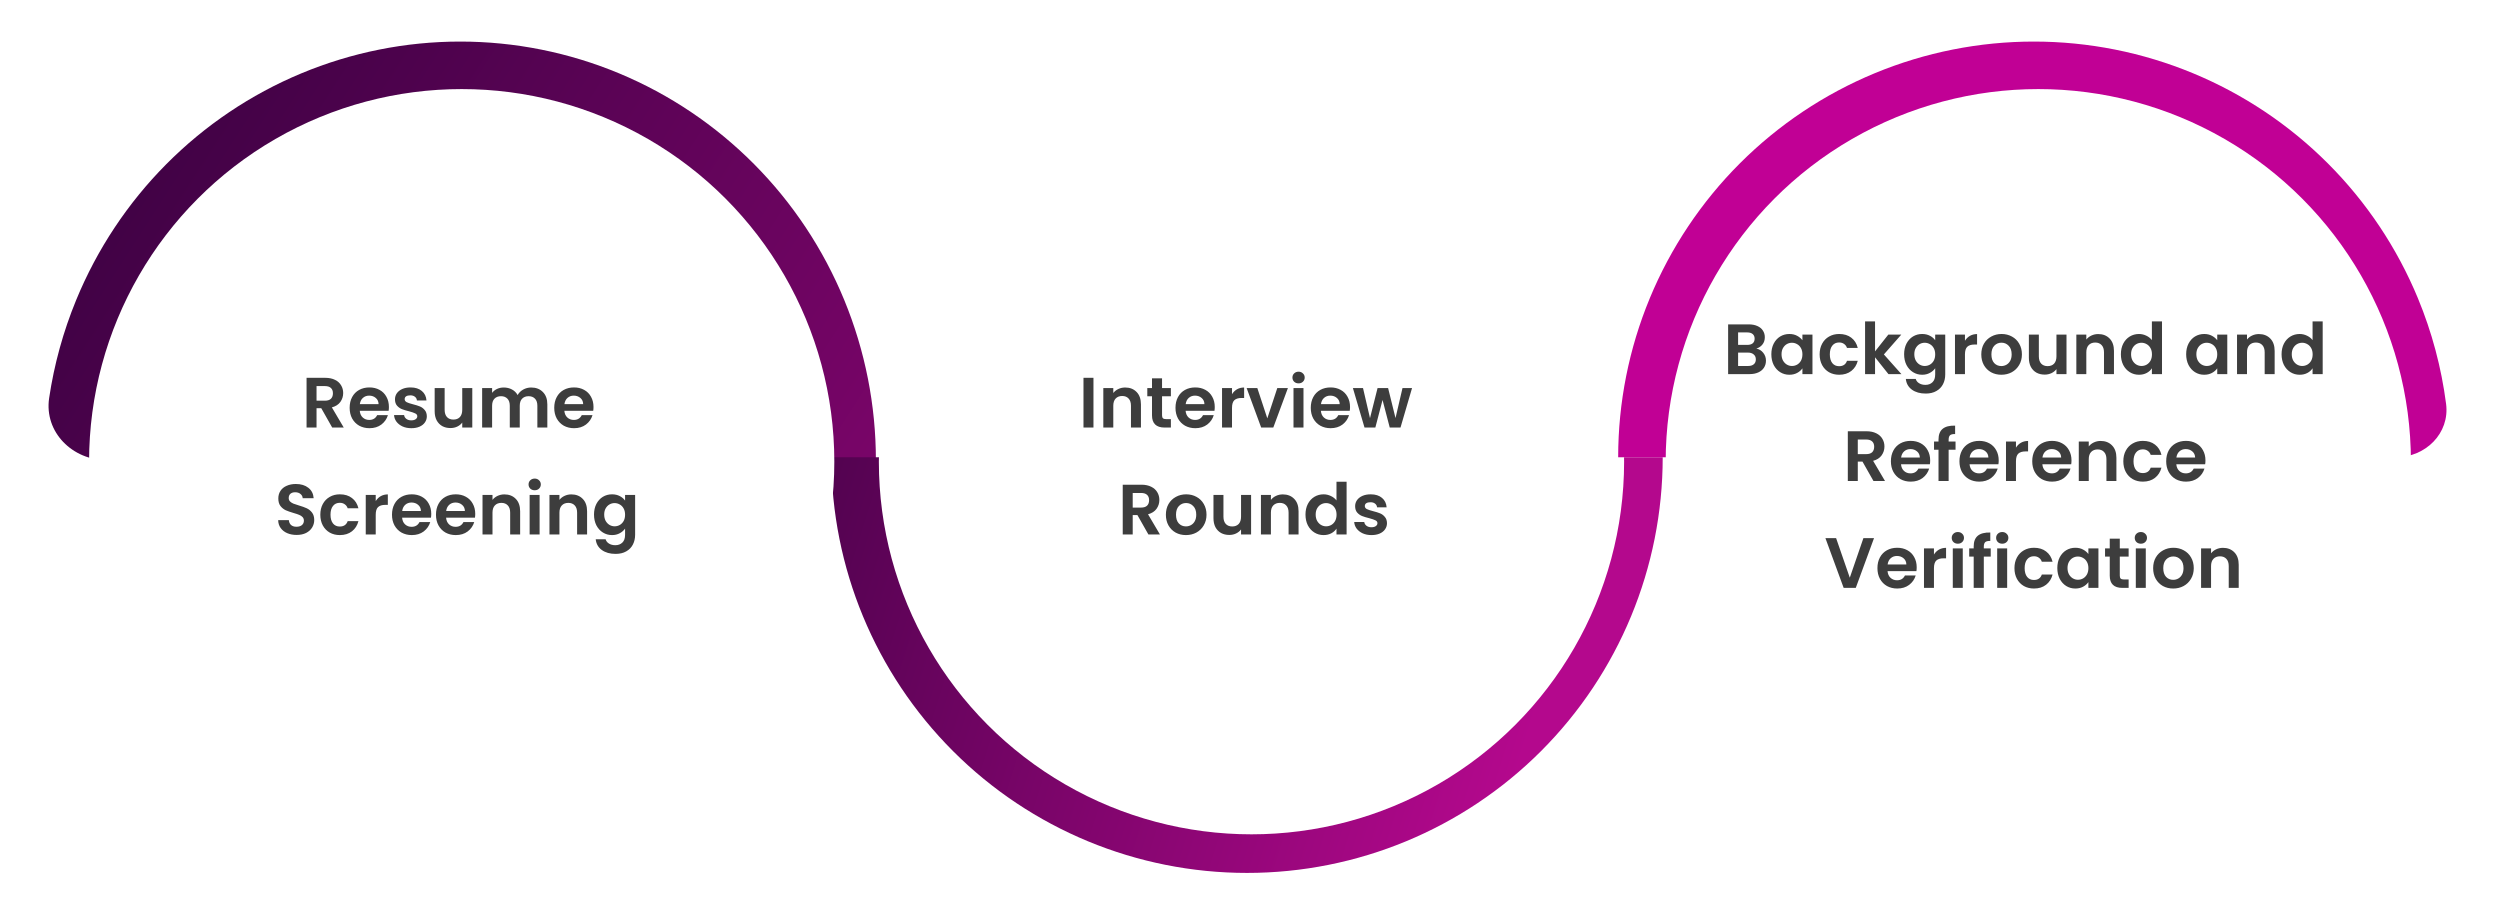
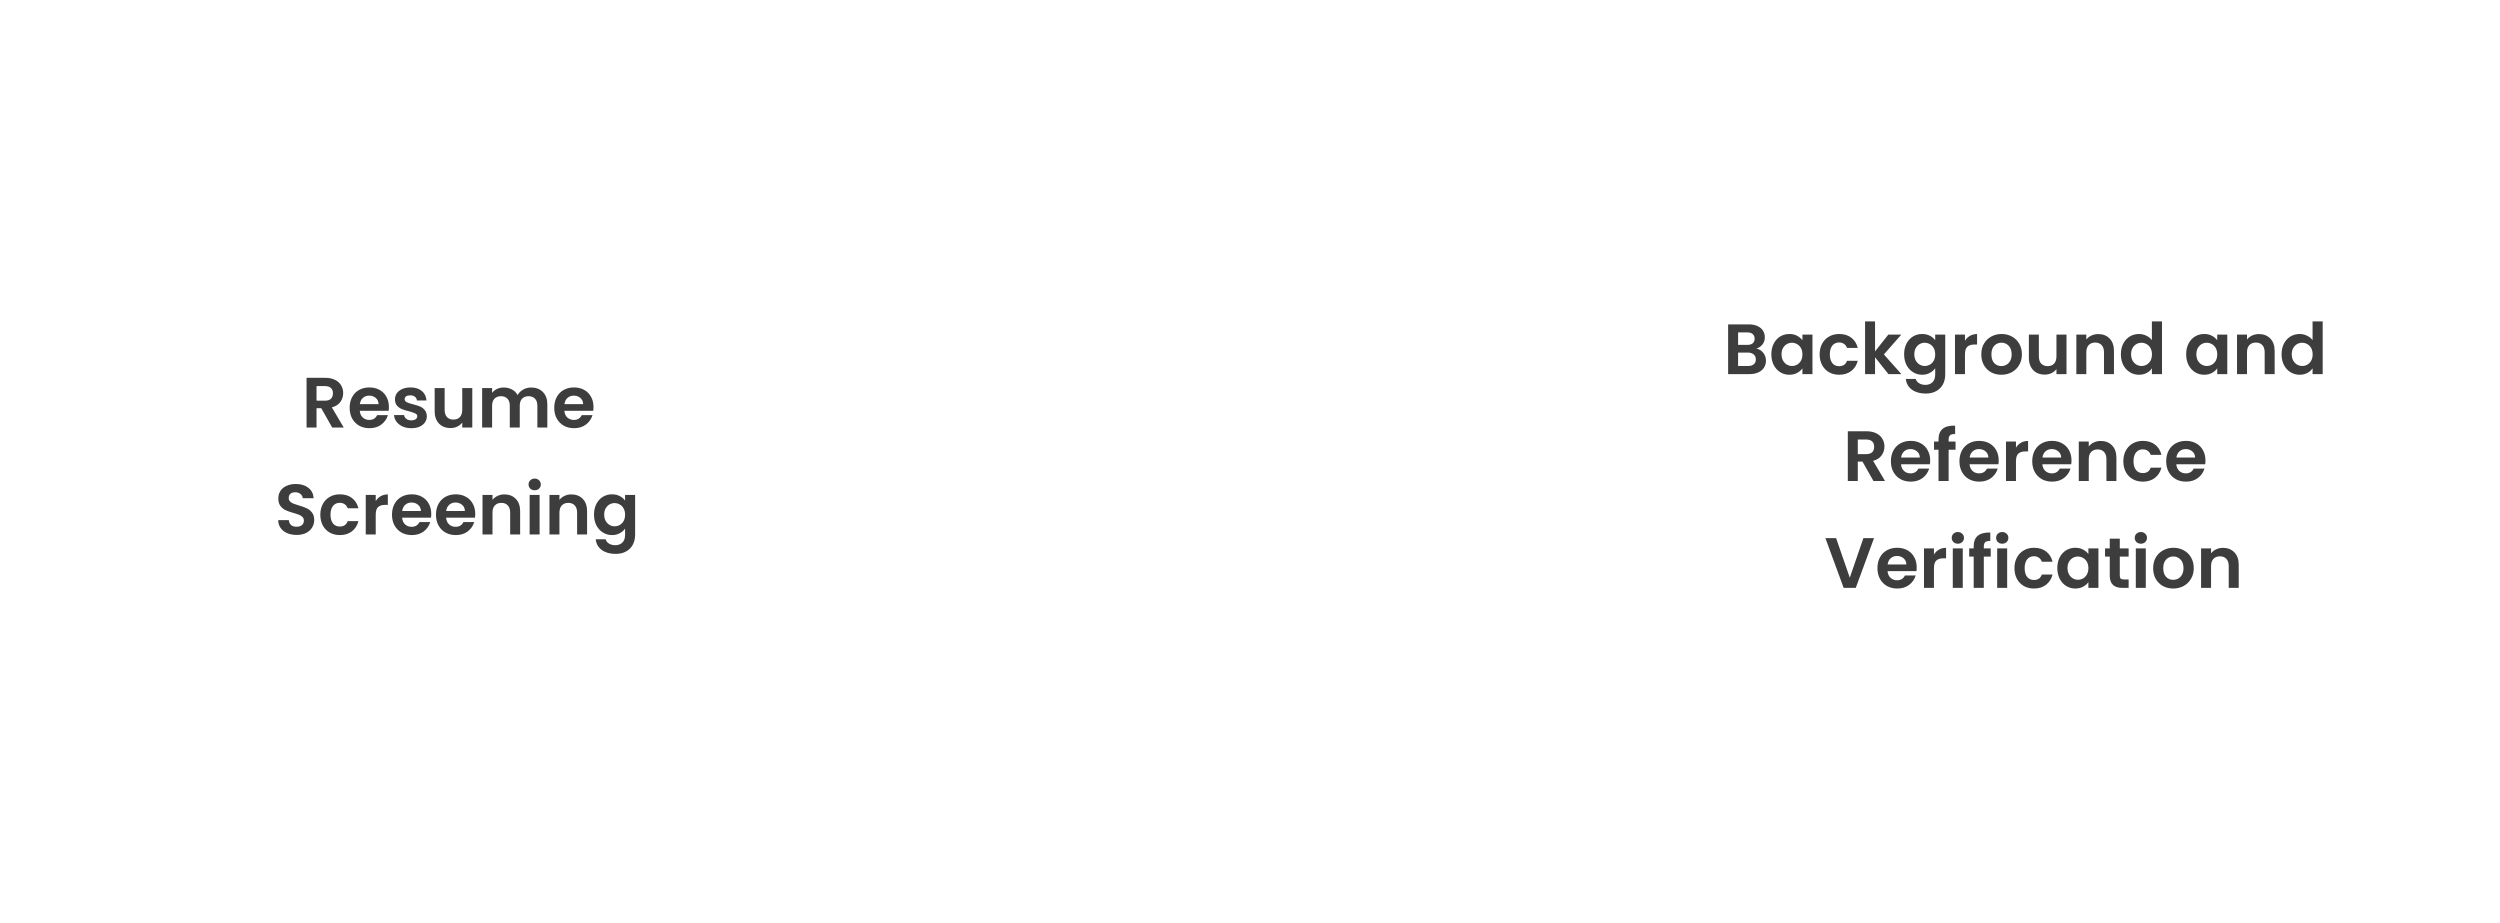
<svg xmlns="http://www.w3.org/2000/svg" width="842" height="311" viewBox="0 0 842 311" fill="none">
-   <path d="M295 155C295 136.484 291.379 118.149 284.343 101.042C277.307 83.935 266.995 68.391 253.995 55.298C240.995 42.205 225.561 31.819 208.576 24.733C191.59 17.647 173.385 14 155 14C136.615 14 118.41 17.647 101.424 24.733C84.439 31.819 69.005 42.205 56.005 55.298C43.005 68.391 32.693 83.935 25.657 101.042C21.288 111.663 18.236 122.758 16.55 134.076C14.841 145.548 24.402 155 36 155L155 155H295Z" fill="url(#paint0_linear_87_20)" />
-   <path d="M280 154C280 191.13 294.75 226.74 321.005 252.995C347.26 279.25 382.87 294 420 294C457.13 294 492.74 279.25 518.995 252.995C545.25 226.74 560 191.13 560 154L535.572 154C535.572 184.652 523.396 214.048 501.722 235.722C480.048 257.396 450.652 269.572 420 269.572C389.348 269.572 359.952 257.396 338.278 235.722C316.604 214.048 304.428 184.652 304.428 154L280 154Z" fill="url(#paint1_linear_87_20)" />
  <g filter="url(#filter0_d_87_20)">
-     <circle cx="419.5" cy="153.5" r="125.5" fill="white" />
-   </g>
-   <path d="M807 154C816.941 154 825.119 145.908 823.844 136.049C822.265 123.833 819.077 111.853 814.343 100.424C807.307 83.439 796.995 68.005 783.995 55.005C770.995 42.005 755.561 31.692 738.576 24.657C721.59 17.621 703.385 14 685 14C666.615 14 648.41 17.621 631.424 24.657C614.439 31.692 599.005 42.005 586.005 55.005C573.005 68.005 562.693 83.439 555.657 100.424C548.621 117.41 545 135.615 545 154L685 154H807Z" fill="#C10095" />
+     </g>
  <g filter="url(#filter1_d_87_20)">
    <circle cx="684.5" cy="153.5" r="125.5" fill="white" />
  </g>
  <g filter="url(#filter2_d_87_20)">
    <circle cx="153.5" cy="153.5" r="125.5" fill="white" />
  </g>
  <path d="M111.89 144L108.194 137.472H106.61V144H103.25V127.248H109.538C110.834 127.248 111.938 127.48 112.85 127.944C113.762 128.392 114.442 129.008 114.89 129.792C115.354 130.56 115.586 131.424 115.586 132.384C115.586 133.488 115.266 134.488 114.626 135.384C113.986 136.264 113.034 136.872 111.77 137.208L115.778 144H111.89ZM106.61 134.952H109.418C110.33 134.952 111.01 134.736 111.458 134.304C111.906 133.856 112.13 133.24 112.13 132.456C112.13 131.688 111.906 131.096 111.458 130.68C111.01 130.248 110.33 130.032 109.418 130.032H106.61V134.952ZM130.985 137.064C130.985 137.544 130.953 137.976 130.889 138.36H121.169C121.249 139.32 121.585 140.072 122.177 140.616C122.769 141.16 123.497 141.432 124.361 141.432C125.609 141.432 126.497 140.896 127.025 139.824H130.649C130.265 141.104 129.529 142.16 128.441 142.992C127.353 143.808 126.017 144.216 124.433 144.216C123.153 144.216 122.001 143.936 120.977 143.376C119.969 142.8 119.177 141.992 118.601 140.952C118.041 139.912 117.761 138.712 117.761 137.352C117.761 135.976 118.041 134.768 118.601 133.728C119.161 132.688 119.945 131.888 120.953 131.328C121.961 130.768 123.121 130.488 124.433 130.488C125.697 130.488 126.825 130.76 127.817 131.304C128.825 131.848 129.601 132.624 130.145 133.632C130.705 134.624 130.985 135.768 130.985 137.064ZM127.505 136.104C127.489 135.24 127.177 134.552 126.569 134.04C125.961 133.512 125.217 133.248 124.337 133.248C123.505 133.248 122.801 133.504 122.225 134.016C121.665 134.512 121.321 135.208 121.193 136.104H127.505ZM138.525 144.216C137.437 144.216 136.461 144.024 135.597 143.64C134.733 143.24 134.045 142.704 133.533 142.032C133.037 141.36 132.765 140.616 132.717 139.8H136.101C136.165 140.312 136.413 140.736 136.845 141.072C137.293 141.408 137.845 141.576 138.501 141.576C139.141 141.576 139.637 141.448 139.989 141.192C140.357 140.936 140.541 140.608 140.541 140.208C140.541 139.776 140.317 139.456 139.869 139.248C139.437 139.024 138.741 138.784 137.781 138.528C136.789 138.288 135.973 138.04 135.333 137.784C134.709 137.528 134.165 137.136 133.701 136.608C133.253 136.08 133.029 135.368 133.029 134.472C133.029 133.736 133.237 133.064 133.653 132.456C134.085 131.848 134.693 131.368 135.477 131.016C136.277 130.664 137.213 130.488 138.285 130.488C139.869 130.488 141.133 130.888 142.077 131.688C143.021 132.472 143.541 133.536 143.637 134.88H140.421C140.373 134.352 140.149 133.936 139.749 133.632C139.365 133.312 138.845 133.152 138.189 133.152C137.581 133.152 137.109 133.264 136.773 133.488C136.453 133.712 136.293 134.024 136.293 134.424C136.293 134.872 136.517 135.216 136.965 135.456C137.413 135.68 138.109 135.912 139.053 136.152C140.013 136.392 140.805 136.64 141.429 136.896C142.053 137.152 142.589 137.552 143.037 138.096C143.501 138.624 143.741 139.328 143.757 140.208C143.757 140.976 143.541 141.664 143.109 142.272C142.693 142.88 142.085 143.36 141.285 143.712C140.501 144.048 139.581 144.216 138.525 144.216ZM159.067 130.704V144H155.683V142.32C155.251 142.896 154.683 143.352 153.979 143.688C153.291 144.008 152.539 144.168 151.723 144.168C150.683 144.168 149.763 143.952 148.963 143.52C148.163 143.072 147.531 142.424 147.067 141.576C146.619 140.712 146.395 139.688 146.395 138.504V130.704H149.755V138.024C149.755 139.08 150.019 139.896 150.547 140.472C151.075 141.032 151.795 141.312 152.707 141.312C153.635 141.312 154.363 141.032 154.891 140.472C155.419 139.896 155.683 139.08 155.683 138.024V130.704H159.067ZM178.895 130.512C180.527 130.512 181.839 131.016 182.831 132.024C183.839 133.016 184.343 134.408 184.343 136.2V144H180.983V136.656C180.983 135.616 180.719 134.824 180.191 134.28C179.663 133.72 178.943 133.44 178.031 133.44C177.119 133.44 176.391 133.72 175.847 134.28C175.319 134.824 175.055 135.616 175.055 136.656V144H171.695V136.656C171.695 135.616 171.431 134.824 170.903 134.28C170.375 133.72 169.655 133.44 168.743 133.44C167.815 133.44 167.079 133.72 166.535 134.28C166.007 134.824 165.743 135.616 165.743 136.656V144H162.383V130.704H165.743V132.312C166.175 131.752 166.727 131.312 167.399 130.992C168.087 130.672 168.839 130.512 169.655 130.512C170.695 130.512 171.623 130.736 172.439 131.184C173.255 131.616 173.887 132.24 174.335 133.056C174.767 132.288 175.391 131.672 176.207 131.208C177.039 130.744 177.935 130.512 178.895 130.512ZM199.891 137.064C199.891 137.544 199.859 137.976 199.795 138.36H190.075C190.155 139.32 190.491 140.072 191.083 140.616C191.675 141.16 192.403 141.432 193.267 141.432C194.515 141.432 195.403 140.896 195.931 139.824H199.555C199.171 141.104 198.435 142.16 197.347 142.992C196.259 143.808 194.923 144.216 193.339 144.216C192.059 144.216 190.907 143.936 189.883 143.376C188.875 142.8 188.083 141.992 187.507 140.952C186.947 139.912 186.667 138.712 186.667 137.352C186.667 135.976 186.947 134.768 187.507 133.728C188.067 132.688 188.851 131.888 189.859 131.328C190.867 130.768 192.027 130.488 193.339 130.488C194.603 130.488 195.731 130.76 196.723 131.304C197.731 131.848 198.507 132.624 199.051 133.632C199.611 134.624 199.891 135.768 199.891 137.064ZM196.411 136.104C196.395 135.24 196.083 134.552 195.475 134.04C194.867 133.512 194.123 133.248 193.243 133.248C192.411 133.248 191.707 133.504 191.131 134.016C190.571 134.512 190.227 135.208 190.099 136.104H196.411ZM99.905 180.168C98.737 180.168 97.681 179.968 96.737 179.568C95.809 179.168 95.073 178.592 94.529 177.84C93.985 177.088 93.705 176.2 93.689 175.176H97.289C97.337 175.864 97.577 176.408 98.009 176.808C98.457 177.208 99.065 177.408 99.833 177.408C100.617 177.408 101.233 177.224 101.681 176.856C102.129 176.472 102.353 175.976 102.353 175.368C102.353 174.872 102.201 174.464 101.897 174.144C101.593 173.824 101.209 173.576 100.745 173.4C100.297 173.208 99.673 173 98.873 172.776C97.785 172.456 96.897 172.144 96.209 171.84C95.537 171.52 94.953 171.048 94.457 170.424C93.977 169.784 93.737 168.936 93.737 167.88C93.737 166.888 93.985 166.024 94.481 165.288C94.977 164.552 95.673 163.992 96.569 163.608C97.465 163.208 98.489 163.008 99.641 163.008C101.369 163.008 102.769 163.432 103.841 164.28C104.929 165.112 105.529 166.28 105.641 167.784H101.945C101.913 167.208 101.665 166.736 101.201 166.368C100.753 165.984 100.153 165.792 99.401 165.792C98.745 165.792 98.217 165.96 97.817 166.296C97.433 166.632 97.241 167.12 97.241 167.76C97.241 168.208 97.385 168.584 97.673 168.888C97.977 169.176 98.345 169.416 98.777 169.608C99.225 169.784 99.849 169.992 100.649 170.232C101.737 170.552 102.625 170.872 103.313 171.192C104.001 171.512 104.593 171.992 105.089 172.632C105.585 173.272 105.833 174.112 105.833 175.152C105.833 176.048 105.601 176.88 105.137 177.648C104.673 178.416 103.993 179.032 103.097 179.496C102.201 179.944 101.137 180.168 99.905 180.168ZM107.882 173.352C107.882 171.976 108.162 170.776 108.722 169.752C109.282 168.712 110.058 167.912 111.05 167.352C112.042 166.776 113.178 166.488 114.458 166.488C116.106 166.488 117.466 166.904 118.538 167.736C119.626 168.552 120.354 169.704 120.722 171.192H117.098C116.906 170.616 116.578 170.168 116.114 169.848C115.666 169.512 115.106 169.344 114.434 169.344C113.474 169.344 112.714 169.696 112.154 170.4C111.594 171.088 111.314 172.072 111.314 173.352C111.314 174.616 111.594 175.6 112.154 176.304C112.714 176.992 113.474 177.336 114.434 177.336C115.794 177.336 116.682 176.728 117.098 175.512H120.722C120.354 176.952 119.626 178.096 118.538 178.944C117.45 179.792 116.09 180.216 114.458 180.216C113.178 180.216 112.042 179.936 111.05 179.376C110.058 178.8 109.282 178 108.722 176.976C108.162 175.936 107.882 174.728 107.882 173.352ZM126.543 168.768C126.975 168.064 127.535 167.512 128.223 167.112C128.927 166.712 129.727 166.512 130.623 166.512V170.04H129.735C128.679 170.04 127.879 170.288 127.335 170.784C126.807 171.28 126.543 172.144 126.543 173.376V180H123.183V166.704H126.543V168.768ZM145.246 173.064C145.246 173.544 145.214 173.976 145.15 174.36H135.43C135.51 175.32 135.846 176.072 136.438 176.616C137.03 177.16 137.758 177.432 138.622 177.432C139.87 177.432 140.758 176.896 141.286 175.824H144.91C144.526 177.104 143.79 178.16 142.702 178.992C141.614 179.808 140.278 180.216 138.694 180.216C137.414 180.216 136.262 179.936 135.238 179.376C134.23 178.8 133.438 177.992 132.862 176.952C132.302 175.912 132.022 174.712 132.022 173.352C132.022 171.976 132.302 170.768 132.862 169.728C133.422 168.688 134.206 167.888 135.214 167.328C136.222 166.768 137.382 166.488 138.694 166.488C139.958 166.488 141.086 166.76 142.078 167.304C143.086 167.848 143.862 168.624 144.406 169.632C144.966 170.624 145.246 171.768 145.246 173.064ZM141.766 172.104C141.75 171.24 141.438 170.552 140.83 170.04C140.222 169.512 139.478 169.248 138.598 169.248C137.766 169.248 137.062 169.504 136.486 170.016C135.926 170.512 135.582 171.208 135.454 172.104H141.766ZM160.059 173.064C160.059 173.544 160.027 173.976 159.963 174.36H150.243C150.323 175.32 150.659 176.072 151.251 176.616C151.843 177.16 152.571 177.432 153.435 177.432C154.683 177.432 155.571 176.896 156.099 175.824H159.723C159.339 177.104 158.603 178.16 157.515 178.992C156.427 179.808 155.091 180.216 153.507 180.216C152.227 180.216 151.075 179.936 150.051 179.376C149.043 178.8 148.251 177.992 147.675 176.952C147.115 175.912 146.835 174.712 146.835 173.352C146.835 171.976 147.115 170.768 147.675 169.728C148.235 168.688 149.019 167.888 150.027 167.328C151.035 166.768 152.195 166.488 153.507 166.488C154.771 166.488 155.899 166.76 156.891 167.304C157.899 167.848 158.675 168.624 159.219 169.632C159.779 170.624 160.059 171.768 160.059 173.064ZM156.579 172.104C156.563 171.24 156.251 170.552 155.643 170.04C155.035 169.512 154.291 169.248 153.411 169.248C152.579 169.248 151.875 169.504 151.299 170.016C150.739 170.512 150.395 171.208 150.267 172.104H156.579ZM169.879 166.512C171.463 166.512 172.743 167.016 173.719 168.024C174.695 169.016 175.183 170.408 175.183 172.2V180H171.823V172.656C171.823 171.6 171.559 170.792 171.031 170.232C170.503 169.656 169.783 169.368 168.871 169.368C167.943 169.368 167.207 169.656 166.663 170.232C166.135 170.792 165.871 171.6 165.871 172.656V180H162.511V166.704H165.871V168.36C166.319 167.784 166.887 167.336 167.575 167.016C168.279 166.68 169.047 166.512 169.879 166.512ZM180.083 165.12C179.491 165.12 178.995 164.936 178.595 164.568C178.211 164.184 178.019 163.712 178.019 163.152C178.019 162.592 178.211 162.128 178.595 161.76C178.995 161.376 179.491 161.184 180.083 161.184C180.675 161.184 181.163 161.376 181.547 161.76C181.947 162.128 182.147 162.592 182.147 163.152C182.147 163.712 181.947 164.184 181.547 164.568C181.163 164.936 180.675 165.12 180.083 165.12ZM181.739 166.704V180H178.379V166.704H181.739ZM192.426 166.512C194.01 166.512 195.29 167.016 196.266 168.024C197.242 169.016 197.73 170.408 197.73 172.2V180H194.37V172.656C194.37 171.6 194.106 170.792 193.578 170.232C193.05 169.656 192.33 169.368 191.418 169.368C190.49 169.368 189.754 169.656 189.21 170.232C188.682 170.792 188.418 171.6 188.418 172.656V180H185.058V166.704H188.418V168.36C188.866 167.784 189.434 167.336 190.122 167.016C190.826 166.68 191.594 166.512 192.426 166.512ZM206.134 166.488C207.126 166.488 207.998 166.688 208.75 167.088C209.502 167.472 210.094 167.976 210.526 168.6V166.704H213.91V180.096C213.91 181.328 213.662 182.424 213.166 183.384C212.67 184.36 211.926 185.128 210.934 185.688C209.942 186.264 208.742 186.552 207.334 186.552C205.446 186.552 203.894 186.112 202.678 185.232C201.478 184.352 200.798 183.152 200.638 181.632H203.974C204.15 182.24 204.526 182.72 205.102 183.072C205.694 183.44 206.406 183.624 207.238 183.624C208.214 183.624 209.006 183.328 209.614 182.736C210.222 182.16 210.526 181.28 210.526 180.096V178.032C210.094 178.656 209.494 179.176 208.726 179.592C207.974 180.008 207.11 180.216 206.134 180.216C205.014 180.216 203.99 179.928 203.062 179.352C202.134 178.776 201.398 177.968 200.854 176.928C200.326 175.872 200.062 174.664 200.062 173.304C200.062 171.96 200.326 170.768 200.854 169.728C201.398 168.688 202.126 167.888 203.038 167.328C203.966 166.768 204.998 166.488 206.134 166.488ZM210.526 173.352C210.526 172.536 210.366 171.84 210.046 171.264C209.726 170.672 209.294 170.224 208.75 169.92C208.206 169.6 207.622 169.44 206.998 169.44C206.374 169.44 205.798 169.592 205.27 169.896C204.742 170.2 204.31 170.648 203.974 171.24C203.654 171.816 203.494 172.504 203.494 173.304C203.494 174.104 203.654 174.808 203.974 175.416C204.31 176.008 204.742 176.464 205.27 176.784C205.814 177.104 206.39 177.264 206.998 177.264C207.622 177.264 208.206 177.112 208.75 176.808C209.294 176.488 209.726 176.04 210.046 175.464C210.366 174.872 210.526 174.168 210.526 173.352Z" fill="#3D3D3D" />
-   <path d="M368.278 127.248V144H364.918V127.248H368.278ZM378.965 130.512C380.549 130.512 381.829 131.016 382.805 132.024C383.781 133.016 384.269 134.408 384.269 136.2V144H380.909V136.656C380.909 135.6 380.645 134.792 380.117 134.232C379.589 133.656 378.869 133.368 377.957 133.368C377.029 133.368 376.293 133.656 375.749 134.232C375.221 134.792 374.957 135.6 374.957 136.656V144H371.597V130.704H374.957V132.36C375.405 131.784 375.973 131.336 376.661 131.016C377.365 130.68 378.133 130.512 378.965 130.512ZM391.377 133.464V139.896C391.377 140.344 391.481 140.672 391.689 140.88C391.913 141.072 392.281 141.168 392.793 141.168H394.353V144H392.241C389.409 144 387.993 142.624 387.993 139.872V133.464H386.409V130.704H387.993V127.416H391.377V130.704H394.353V133.464H391.377ZM409.129 137.064C409.129 137.544 409.097 137.976 409.033 138.36H399.313C399.393 139.32 399.729 140.072 400.321 140.616C400.913 141.16 401.641 141.432 402.505 141.432C403.753 141.432 404.641 140.896 405.169 139.824H408.793C408.409 141.104 407.673 142.16 406.585 142.992C405.497 143.808 404.161 144.216 402.577 144.216C401.297 144.216 400.145 143.936 399.121 143.376C398.113 142.8 397.321 141.992 396.745 140.952C396.185 139.912 395.905 138.712 395.905 137.352C395.905 135.976 396.185 134.768 396.745 133.728C397.305 132.688 398.089 131.888 399.097 131.328C400.105 130.768 401.265 130.488 402.577 130.488C403.841 130.488 404.969 130.76 405.961 131.304C406.969 131.848 407.745 132.624 408.289 133.632C408.849 134.624 409.129 135.768 409.129 137.064ZM405.649 136.104C405.633 135.24 405.321 134.552 404.713 134.04C404.105 133.512 403.361 133.248 402.481 133.248C401.649 133.248 400.945 133.504 400.369 134.016C399.809 134.512 399.465 135.208 399.337 136.104H405.649ZM414.942 132.768C415.374 132.064 415.934 131.512 416.622 131.112C417.326 130.712 418.126 130.512 419.022 130.512V134.04H418.134C417.078 134.04 416.278 134.288 415.734 134.784C415.206 135.28 414.942 136.144 414.942 137.376V144H411.582V130.704H414.942V132.768ZM426.829 140.904L430.189 130.704H433.765L428.845 144H424.765L419.869 130.704H423.469L426.829 140.904ZM437.356 129.12C436.764 129.12 436.268 128.936 435.868 128.568C435.484 128.184 435.292 127.712 435.292 127.152C435.292 126.592 435.484 126.128 435.868 125.76C436.268 125.376 436.764 125.184 437.356 125.184C437.948 125.184 438.436 125.376 438.82 125.76C439.22 126.128 439.42 126.592 439.42 127.152C439.42 127.712 439.22 128.184 438.82 128.568C438.436 128.936 437.948 129.12 437.356 129.12ZM439.012 130.704V144H435.652V130.704H439.012ZM454.692 137.064C454.692 137.544 454.66 137.976 454.596 138.36H444.876C444.956 139.32 445.292 140.072 445.884 140.616C446.476 141.16 447.204 141.432 448.068 141.432C449.316 141.432 450.204 140.896 450.732 139.824H454.356C453.972 141.104 453.236 142.16 452.148 142.992C451.06 143.808 449.724 144.216 448.14 144.216C446.86 144.216 445.708 143.936 444.684 143.376C443.676 142.8 442.884 141.992 442.308 140.952C441.748 139.912 441.468 138.712 441.468 137.352C441.468 135.976 441.748 134.768 442.308 133.728C442.868 132.688 443.652 131.888 444.66 131.328C445.668 130.768 446.828 130.488 448.14 130.488C449.404 130.488 450.532 130.76 451.524 131.304C452.532 131.848 453.308 132.624 453.852 133.632C454.412 134.624 454.692 135.768 454.692 137.064ZM451.212 136.104C451.196 135.24 450.884 134.552 450.276 134.04C449.668 133.512 448.924 133.248 448.044 133.248C447.212 133.248 446.508 133.504 445.932 134.016C445.372 134.512 445.028 135.208 444.9 136.104H451.212ZM475.576 130.704L471.688 144H468.064L465.64 134.712L463.216 144H459.568L455.656 130.704H459.064L461.416 140.832L463.96 130.704H467.512L470.008 140.808L472.36 130.704H475.576ZM386.776 180L383.08 173.472H381.496V180H378.136V163.248H384.424C385.72 163.248 386.824 163.48 387.736 163.944C388.648 164.392 389.328 165.008 389.776 165.792C390.24 166.56 390.472 167.424 390.472 168.384C390.472 169.488 390.152 170.488 389.512 171.384C388.872 172.264 387.92 172.872 386.656 173.208L390.664 180H386.776ZM381.496 170.952H384.304C385.216 170.952 385.896 170.736 386.344 170.304C386.792 169.856 387.016 169.24 387.016 168.456C387.016 167.688 386.792 167.096 386.344 166.68C385.896 166.248 385.216 166.032 384.304 166.032H381.496V170.952ZM399.415 180.216C398.135 180.216 396.983 179.936 395.959 179.376C394.935 178.8 394.127 177.992 393.535 176.952C392.959 175.912 392.671 174.712 392.671 173.352C392.671 171.992 392.967 170.792 393.559 169.752C394.167 168.712 394.991 167.912 396.031 167.352C397.071 166.776 398.231 166.488 399.511 166.488C400.791 166.488 401.951 166.776 402.991 167.352C404.031 167.912 404.847 168.712 405.439 169.752C406.047 170.792 406.351 171.992 406.351 173.352C406.351 174.712 406.039 175.912 405.415 176.952C404.807 177.992 403.975 178.8 402.919 179.376C401.879 179.936 400.711 180.216 399.415 180.216ZM399.415 177.288C400.023 177.288 400.591 177.144 401.119 176.856C401.663 176.552 402.095 176.104 402.415 175.512C402.735 174.92 402.895 174.2 402.895 173.352C402.895 172.088 402.559 171.12 401.887 170.448C401.231 169.76 400.423 169.416 399.463 169.416C398.503 169.416 397.695 169.76 397.039 170.448C396.399 171.12 396.079 172.088 396.079 173.352C396.079 174.616 396.391 175.592 397.015 176.28C397.655 176.952 398.455 177.288 399.415 177.288ZM421.368 166.704V180H417.984V178.32C417.552 178.896 416.984 179.352 416.28 179.688C415.592 180.008 414.84 180.168 414.024 180.168C412.984 180.168 412.064 179.952 411.264 179.52C410.464 179.072 409.832 178.424 409.368 177.576C408.92 176.712 408.696 175.688 408.696 174.504V166.704H412.056V174.024C412.056 175.08 412.32 175.896 412.848 176.472C413.376 177.032 414.096 177.312 415.008 177.312C415.936 177.312 416.664 177.032 417.192 176.472C417.72 175.896 417.984 175.08 417.984 174.024V166.704H421.368ZM432.051 166.512C433.635 166.512 434.915 167.016 435.891 168.024C436.867 169.016 437.355 170.408 437.355 172.2V180H433.995V172.656C433.995 171.6 433.731 170.792 433.203 170.232C432.675 169.656 431.955 169.368 431.043 169.368C430.115 169.368 429.379 169.656 428.835 170.232C428.307 170.792 428.043 171.6 428.043 172.656V180H424.683V166.704H428.043V168.36C428.491 167.784 429.059 167.336 429.747 167.016C430.451 166.68 431.219 166.512 432.051 166.512ZM439.687 173.304C439.687 171.96 439.951 170.768 440.479 169.728C441.023 168.688 441.759 167.888 442.687 167.328C443.615 166.768 444.647 166.488 445.783 166.488C446.647 166.488 447.471 166.68 448.255 167.064C449.039 167.432 449.663 167.928 450.127 168.552V162.24H453.535V180H450.127V178.032C449.711 178.688 449.127 179.216 448.375 179.616C447.623 180.016 446.751 180.216 445.759 180.216C444.639 180.216 443.615 179.928 442.687 179.352C441.759 178.776 441.023 177.968 440.479 176.928C439.951 175.872 439.687 174.664 439.687 173.304ZM450.151 173.352C450.151 172.536 449.991 171.84 449.671 171.264C449.351 170.672 448.919 170.224 448.375 169.92C447.831 169.6 447.247 169.44 446.623 169.44C445.999 169.44 445.423 169.592 444.895 169.896C444.367 170.2 443.935 170.648 443.599 171.24C443.279 171.816 443.119 172.504 443.119 173.304C443.119 174.104 443.279 174.808 443.599 175.416C443.935 176.008 444.367 176.464 444.895 176.784C445.439 177.104 446.015 177.264 446.623 177.264C447.247 177.264 447.831 177.112 448.375 176.808C448.919 176.488 449.351 176.04 449.671 175.464C449.991 174.872 450.151 174.168 450.151 173.352ZM461.904 180.216C460.816 180.216 459.84 180.024 458.976 179.64C458.112 179.24 457.424 178.704 456.912 178.032C456.416 177.36 456.144 176.616 456.096 175.8H459.48C459.544 176.312 459.792 176.736 460.224 177.072C460.672 177.408 461.224 177.576 461.88 177.576C462.52 177.576 463.016 177.448 463.368 177.192C463.736 176.936 463.92 176.608 463.92 176.208C463.92 175.776 463.696 175.456 463.248 175.248C462.816 175.024 462.12 174.784 461.16 174.528C460.168 174.288 459.352 174.04 458.712 173.784C458.088 173.528 457.544 173.136 457.08 172.608C456.632 172.08 456.408 171.368 456.408 170.472C456.408 169.736 456.616 169.064 457.032 168.456C457.464 167.848 458.072 167.368 458.856 167.016C459.656 166.664 460.592 166.488 461.664 166.488C463.248 166.488 464.512 166.888 465.456 167.688C466.4 168.472 466.92 169.536 467.016 170.88H463.8C463.752 170.352 463.528 169.936 463.128 169.632C462.744 169.312 462.224 169.152 461.568 169.152C460.96 169.152 460.488 169.264 460.152 169.488C459.832 169.712 459.672 170.024 459.672 170.424C459.672 170.872 459.896 171.216 460.344 171.456C460.792 171.68 461.488 171.912 462.432 172.152C463.392 172.392 464.184 172.64 464.808 172.896C465.432 173.152 465.968 173.552 466.416 174.096C466.88 174.624 467.12 175.328 467.136 176.208C467.136 176.976 466.92 177.664 466.488 178.272C466.072 178.88 465.464 179.36 464.664 179.712C463.88 180.048 462.96 180.216 461.904 180.216Z" fill="#3D3D3D" />
  <path d="M591.535 117.408C592.479 117.584 593.255 118.056 593.863 118.824C594.471 119.592 594.775 120.472 594.775 121.464C594.775 122.36 594.551 123.152 594.103 123.84C593.671 124.512 593.039 125.04 592.207 125.424C591.375 125.808 590.391 126 589.255 126H582.031V109.248H588.943C590.079 109.248 591.055 109.432 591.871 109.8C592.703 110.168 593.327 110.68 593.743 111.336C594.175 111.992 594.391 112.736 594.391 113.568C594.391 114.544 594.127 115.36 593.599 116.016C593.087 116.672 592.399 117.136 591.535 117.408ZM585.391 116.16H588.463C589.263 116.16 589.879 115.984 590.311 115.632C590.743 115.264 590.959 114.744 590.959 114.072C590.959 113.4 590.743 112.88 590.311 112.512C589.879 112.144 589.263 111.96 588.463 111.96H585.391V116.16ZM588.775 123.264C589.591 123.264 590.223 123.072 590.671 122.688C591.135 122.304 591.367 121.76 591.367 121.056C591.367 120.336 591.127 119.776 590.647 119.376C590.167 118.96 589.519 118.752 588.703 118.752H585.391V123.264H588.775ZM596.589 119.304C596.589 117.96 596.853 116.768 597.381 115.728C597.925 114.688 598.653 113.888 599.565 113.328C600.493 112.768 601.525 112.488 602.661 112.488C603.653 112.488 604.517 112.688 605.253 113.088C606.005 113.488 606.605 113.992 607.053 114.6V112.704H610.437V126H607.053V124.056C606.621 124.68 606.021 125.2 605.253 125.616C604.501 126.016 603.629 126.216 602.637 126.216C601.517 126.216 600.493 125.928 599.565 125.352C598.653 124.776 597.925 123.968 597.381 122.928C596.853 121.872 596.589 120.664 596.589 119.304ZM607.053 119.352C607.053 118.536 606.893 117.84 606.573 117.264C606.253 116.672 605.821 116.224 605.277 115.92C604.733 115.6 604.149 115.44 603.525 115.44C602.901 115.44 602.325 115.592 601.797 115.896C601.269 116.2 600.837 116.648 600.501 117.24C600.181 117.816 600.021 118.504 600.021 119.304C600.021 120.104 600.181 120.808 600.501 121.416C600.837 122.008 601.269 122.464 601.797 122.784C602.341 123.104 602.917 123.264 603.525 123.264C604.149 123.264 604.733 123.112 605.277 122.808C605.821 122.488 606.253 122.04 606.573 121.464C606.893 120.872 607.053 120.168 607.053 119.352ZM612.854 119.352C612.854 117.976 613.135 116.776 613.695 115.752C614.255 114.712 615.031 113.912 616.023 113.352C617.015 112.776 618.151 112.488 619.431 112.488C621.079 112.488 622.439 112.904 623.511 113.736C624.599 114.552 625.327 115.704 625.695 117.192H622.071C621.879 116.616 621.551 116.168 621.087 115.848C620.639 115.512 620.079 115.344 619.407 115.344C618.447 115.344 617.687 115.696 617.127 116.4C616.567 117.088 616.287 118.072 616.287 119.352C616.287 120.616 616.567 121.6 617.127 122.304C617.687 122.992 618.447 123.336 619.407 123.336C620.767 123.336 621.655 122.728 622.071 121.512H625.695C625.327 122.952 624.599 124.096 623.511 124.944C622.423 125.792 621.063 126.216 619.431 126.216C618.151 126.216 617.015 125.936 616.023 125.376C615.031 124.8 614.255 124 613.695 122.976C613.135 121.936 612.854 120.728 612.854 119.352ZM636.028 126L631.516 120.336V126H628.156V108.24H631.516V118.344L635.98 112.704H640.348L634.492 119.376L640.396 126H636.028ZM647.38 112.488C648.372 112.488 649.244 112.688 649.996 113.088C650.748 113.472 651.34 113.976 651.772 114.6V112.704H655.156V126.096C655.156 127.328 654.908 128.424 654.412 129.384C653.916 130.36 653.172 131.128 652.18 131.688C651.188 132.264 649.988 132.552 648.58 132.552C646.692 132.552 645.14 132.112 643.924 131.232C642.724 130.352 642.044 129.152 641.884 127.632H645.22C645.396 128.24 645.772 128.72 646.348 129.072C646.94 129.44 647.652 129.624 648.484 129.624C649.46 129.624 650.252 129.328 650.86 128.736C651.468 128.16 651.772 127.28 651.772 126.096V124.032C651.34 124.656 650.74 125.176 649.972 125.592C649.22 126.008 648.356 126.216 647.38 126.216C646.26 126.216 645.236 125.928 644.308 125.352C643.38 124.776 642.644 123.968 642.1 122.928C641.572 121.872 641.308 120.664 641.308 119.304C641.308 117.96 641.572 116.768 642.1 115.728C642.644 114.688 643.372 113.888 644.284 113.328C645.212 112.768 646.244 112.488 647.38 112.488ZM651.772 119.352C651.772 118.536 651.612 117.84 651.292 117.264C650.972 116.672 650.54 116.224 649.996 115.92C649.452 115.6 648.868 115.44 648.244 115.44C647.62 115.44 647.044 115.592 646.516 115.896C645.988 116.2 645.556 116.648 645.22 117.24C644.9 117.816 644.74 118.504 644.74 119.304C644.74 120.104 644.9 120.808 645.22 121.416C645.556 122.008 645.988 122.464 646.516 122.784C647.06 123.104 647.636 123.264 648.244 123.264C648.868 123.264 649.452 123.112 649.996 122.808C650.54 122.488 650.972 122.04 651.292 121.464C651.612 120.872 651.772 120.168 651.772 119.352ZM661.797 114.768C662.229 114.064 662.789 113.512 663.477 113.112C664.181 112.712 664.981 112.512 665.877 112.512V116.04H664.989C663.933 116.04 663.133 116.288 662.589 116.784C662.061 117.28 661.797 118.144 661.797 119.376V126H658.437V112.704H661.797V114.768ZM674.044 126.216C672.764 126.216 671.612 125.936 670.588 125.376C669.564 124.8 668.756 123.992 668.164 122.952C667.588 121.912 667.3 120.712 667.3 119.352C667.3 117.992 667.596 116.792 668.188 115.752C668.796 114.712 669.62 113.912 670.66 113.352C671.7 112.776 672.86 112.488 674.14 112.488C675.42 112.488 676.58 112.776 677.62 113.352C678.66 113.912 679.476 114.712 680.068 115.752C680.676 116.792 680.98 117.992 680.98 119.352C680.98 120.712 680.668 121.912 680.044 122.952C679.436 123.992 678.604 124.8 677.548 125.376C676.508 125.936 675.34 126.216 674.044 126.216ZM674.044 123.288C674.652 123.288 675.22 123.144 675.748 122.856C676.292 122.552 676.724 122.104 677.044 121.512C677.364 120.92 677.524 120.2 677.524 119.352C677.524 118.088 677.188 117.12 676.516 116.448C675.86 115.76 675.052 115.416 674.092 115.416C673.132 115.416 672.324 115.76 671.668 116.448C671.028 117.12 670.708 118.088 670.708 119.352C670.708 120.616 671.02 121.592 671.644 122.28C672.284 122.952 673.084 123.288 674.044 123.288ZM695.997 112.704V126H692.613V124.32C692.181 124.896 691.613 125.352 690.909 125.688C690.221 126.008 689.469 126.168 688.653 126.168C687.613 126.168 686.693 125.952 685.893 125.52C685.093 125.072 684.461 124.424 683.997 123.576C683.549 122.712 683.325 121.688 683.325 120.504V112.704H686.685V120.024C686.685 121.08 686.949 121.896 687.477 122.472C688.005 123.032 688.725 123.312 689.637 123.312C690.565 123.312 691.293 123.032 691.821 122.472C692.349 121.896 692.613 121.08 692.613 120.024V112.704H695.997ZM706.68 112.512C708.264 112.512 709.544 113.016 710.52 114.024C711.496 115.016 711.984 116.408 711.984 118.2V126H708.624V118.656C708.624 117.6 708.36 116.792 707.832 116.232C707.304 115.656 706.584 115.368 705.672 115.368C704.744 115.368 704.008 115.656 703.464 116.232C702.936 116.792 702.672 117.6 702.672 118.656V126H699.312V112.704H702.672V114.36C703.12 113.784 703.688 113.336 704.376 113.016C705.08 112.68 705.848 112.512 706.68 112.512ZM714.315 119.304C714.315 117.96 714.579 116.768 715.107 115.728C715.651 114.688 716.387 113.888 717.315 113.328C718.243 112.768 719.275 112.488 720.411 112.488C721.275 112.488 722.099 112.68 722.883 113.064C723.667 113.432 724.291 113.928 724.755 114.552V108.24H728.163V126H724.755V124.032C724.339 124.688 723.755 125.216 723.003 125.616C722.251 126.016 721.379 126.216 720.387 126.216C719.267 126.216 718.243 125.928 717.315 125.352C716.387 124.776 715.651 123.968 715.107 122.928C714.579 121.872 714.315 120.664 714.315 119.304ZM724.779 119.352C724.779 118.536 724.619 117.84 724.299 117.264C723.979 116.672 723.547 116.224 723.003 115.92C722.459 115.6 721.875 115.44 721.251 115.44C720.627 115.44 720.051 115.592 719.523 115.896C718.995 116.2 718.563 116.648 718.227 117.24C717.907 117.816 717.747 118.504 717.747 119.304C717.747 120.104 717.907 120.808 718.227 121.416C718.563 122.008 718.995 122.464 719.523 122.784C720.067 123.104 720.643 123.264 721.251 123.264C721.875 123.264 722.459 123.112 723.003 122.808C723.547 122.488 723.979 122.04 724.299 121.464C724.619 120.872 724.779 120.168 724.779 119.352ZM736.3 119.304C736.3 117.96 736.564 116.768 737.092 115.728C737.636 114.688 738.364 113.888 739.276 113.328C740.204 112.768 741.236 112.488 742.372 112.488C743.364 112.488 744.228 112.688 744.964 113.088C745.716 113.488 746.316 113.992 746.764 114.6V112.704H750.148V126H746.764V124.056C746.332 124.68 745.732 125.2 744.964 125.616C744.212 126.016 743.34 126.216 742.348 126.216C741.228 126.216 740.204 125.928 739.276 125.352C738.364 124.776 737.636 123.968 737.092 122.928C736.564 121.872 736.3 120.664 736.3 119.304ZM746.764 119.352C746.764 118.536 746.604 117.84 746.284 117.264C745.964 116.672 745.532 116.224 744.988 115.92C744.444 115.6 743.86 115.44 743.236 115.44C742.612 115.44 742.036 115.592 741.508 115.896C740.98 116.2 740.548 116.648 740.212 117.24C739.892 117.816 739.732 118.504 739.732 119.304C739.732 120.104 739.892 120.808 740.212 121.416C740.548 122.008 740.98 122.464 741.508 122.784C742.052 123.104 742.628 123.264 743.236 123.264C743.86 123.264 744.444 123.112 744.988 122.808C745.532 122.488 745.964 122.04 746.284 121.464C746.604 120.872 746.764 120.168 746.764 119.352ZM760.797 112.512C762.381 112.512 763.661 113.016 764.637 114.024C765.613 115.016 766.101 116.408 766.101 118.2V126H762.741V118.656C762.741 117.6 762.477 116.792 761.949 116.232C761.421 115.656 760.701 115.368 759.789 115.368C758.861 115.368 758.125 115.656 757.581 116.232C757.053 116.792 756.789 117.6 756.789 118.656V126H753.429V112.704H756.789V114.36C757.237 113.784 757.805 113.336 758.493 113.016C759.197 112.68 759.965 112.512 760.797 112.512ZM768.433 119.304C768.433 117.96 768.697 116.768 769.225 115.728C769.769 114.688 770.505 113.888 771.433 113.328C772.361 112.768 773.393 112.488 774.529 112.488C775.393 112.488 776.217 112.68 777.001 113.064C777.785 113.432 778.409 113.928 778.873 114.552V108.24H782.281V126H778.873V124.032C778.457 124.688 777.873 125.216 777.121 125.616C776.369 126.016 775.497 126.216 774.505 126.216C773.385 126.216 772.361 125.928 771.433 125.352C770.505 124.776 769.769 123.968 769.225 122.928C768.697 121.872 768.433 120.664 768.433 119.304ZM778.897 119.352C778.897 118.536 778.737 117.84 778.417 117.264C778.097 116.672 777.665 116.224 777.121 115.92C776.577 115.6 775.993 115.44 775.369 115.44C774.745 115.44 774.169 115.592 773.641 115.896C773.113 116.2 772.681 116.648 772.345 117.24C772.025 117.816 771.865 118.504 771.865 119.304C771.865 120.104 772.025 120.808 772.345 121.416C772.681 122.008 773.113 122.464 773.641 122.784C774.185 123.104 774.761 123.264 775.369 123.264C775.993 123.264 776.577 123.112 777.121 122.808C777.665 122.488 778.097 122.04 778.417 121.464C778.737 120.872 778.897 120.168 778.897 119.352ZM630.984 162L627.288 155.472H625.704V162H622.344V145.248H628.632C629.928 145.248 631.032 145.48 631.944 145.944C632.856 146.392 633.536 147.008 633.984 147.792C634.448 148.56 634.68 149.424 634.68 150.384C634.68 151.488 634.36 152.488 633.72 153.384C633.08 154.264 632.128 154.872 630.864 155.208L634.872 162H630.984ZM625.704 152.952H628.512C629.424 152.952 630.104 152.736 630.552 152.304C631 151.856 631.224 151.24 631.224 150.456C631.224 149.688 631 149.096 630.552 148.68C630.104 148.248 629.424 148.032 628.512 148.032H625.704V152.952ZM650.079 155.064C650.079 155.544 650.047 155.976 649.983 156.36H640.263C640.343 157.32 640.679 158.072 641.271 158.616C641.863 159.16 642.591 159.432 643.455 159.432C644.703 159.432 645.591 158.896 646.119 157.824H649.743C649.359 159.104 648.623 160.16 647.535 160.992C646.447 161.808 645.111 162.216 643.527 162.216C642.247 162.216 641.095 161.936 640.071 161.376C639.063 160.8 638.271 159.992 637.695 158.952C637.135 157.912 636.854 156.712 636.854 155.352C636.854 153.976 637.135 152.768 637.695 151.728C638.255 150.688 639.039 149.888 640.047 149.328C641.055 148.768 642.215 148.488 643.527 148.488C644.791 148.488 645.919 148.76 646.911 149.304C647.919 149.848 648.695 150.624 649.239 151.632C649.799 152.624 650.079 153.768 650.079 155.064ZM646.599 154.104C646.583 153.24 646.271 152.552 645.663 152.04C645.055 151.512 644.311 151.248 643.431 151.248C642.599 151.248 641.895 151.504 641.319 152.016C640.759 152.512 640.415 153.208 640.287 154.104H646.599ZM658.627 151.464H656.299V162H652.891V151.464H651.379V148.704H652.891V148.032C652.891 146.4 653.355 145.2 654.283 144.432C655.211 143.664 656.611 143.304 658.483 143.352V146.184C657.667 146.168 657.099 146.304 656.779 146.592C656.459 146.88 656.299 147.4 656.299 148.152V148.704H658.627V151.464ZM673.164 155.064C673.164 155.544 673.132 155.976 673.068 156.36H663.348C663.428 157.32 663.764 158.072 664.356 158.616C664.948 159.16 665.676 159.432 666.54 159.432C667.788 159.432 668.676 158.896 669.204 157.824H672.828C672.444 159.104 671.708 160.16 670.62 160.992C669.532 161.808 668.196 162.216 666.612 162.216C665.332 162.216 664.18 161.936 663.156 161.376C662.148 160.8 661.356 159.992 660.78 158.952C660.22 157.912 659.94 156.712 659.94 155.352C659.94 153.976 660.22 152.768 660.78 151.728C661.34 150.688 662.124 149.888 663.132 149.328C664.14 148.768 665.3 148.488 666.612 148.488C667.876 148.488 669.004 148.76 669.996 149.304C671.004 149.848 671.78 150.624 672.324 151.632C672.884 152.624 673.164 153.768 673.164 155.064ZM669.684 154.104C669.668 153.24 669.356 152.552 668.748 152.04C668.14 151.512 667.396 151.248 666.516 151.248C665.684 151.248 664.98 151.504 664.404 152.016C663.844 152.512 663.5 153.208 663.372 154.104H669.684ZM678.977 150.768C679.409 150.064 679.969 149.512 680.657 149.112C681.361 148.712 682.161 148.512 683.057 148.512V152.04H682.169C681.113 152.04 680.313 152.288 679.769 152.784C679.241 153.28 678.977 154.144 678.977 155.376V162H675.617V148.704H678.977V150.768ZM697.68 155.064C697.68 155.544 697.648 155.976 697.584 156.36H687.864C687.944 157.32 688.28 158.072 688.872 158.616C689.464 159.16 690.192 159.432 691.056 159.432C692.304 159.432 693.192 158.896 693.72 157.824H697.344C696.96 159.104 696.224 160.16 695.136 160.992C694.048 161.808 692.712 162.216 691.128 162.216C689.848 162.216 688.696 161.936 687.672 161.376C686.664 160.8 685.872 159.992 685.296 158.952C684.736 157.912 684.456 156.712 684.456 155.352C684.456 153.976 684.736 152.768 685.296 151.728C685.856 150.688 686.64 149.888 687.648 149.328C688.656 148.768 689.816 148.488 691.128 148.488C692.392 148.488 693.52 148.76 694.512 149.304C695.52 149.848 696.296 150.624 696.84 151.632C697.4 152.624 697.68 153.768 697.68 155.064ZM694.2 154.104C694.184 153.24 693.872 152.552 693.264 152.04C692.656 151.512 691.912 151.248 691.032 151.248C690.2 151.248 689.496 151.504 688.92 152.016C688.36 152.512 688.016 153.208 687.888 154.104H694.2ZM707.501 148.512C709.085 148.512 710.365 149.016 711.341 150.024C712.317 151.016 712.805 152.408 712.805 154.2V162H709.445V154.656C709.445 153.6 709.181 152.792 708.653 152.232C708.125 151.656 707.405 151.368 706.493 151.368C705.565 151.368 704.829 151.656 704.285 152.232C703.757 152.792 703.493 153.6 703.493 154.656V162H700.133V148.704H703.493V150.36C703.941 149.784 704.509 149.336 705.197 149.016C705.901 148.68 706.669 148.512 707.501 148.512ZM715.136 155.352C715.136 153.976 715.416 152.776 715.976 151.752C716.536 150.712 717.312 149.912 718.304 149.352C719.296 148.776 720.432 148.488 721.712 148.488C723.36 148.488 724.72 148.904 725.792 149.736C726.88 150.552 727.608 151.704 727.976 153.192H724.352C724.16 152.616 723.832 152.168 723.368 151.848C722.92 151.512 722.36 151.344 721.688 151.344C720.728 151.344 719.968 151.696 719.408 152.4C718.848 153.088 718.568 154.072 718.568 155.352C718.568 156.616 718.848 157.6 719.408 158.304C719.968 158.992 720.728 159.336 721.688 159.336C723.048 159.336 723.936 158.728 724.352 157.512H727.976C727.608 158.952 726.88 160.096 725.792 160.944C724.704 161.792 723.344 162.216 721.712 162.216C720.432 162.216 719.296 161.936 718.304 161.376C717.312 160.8 716.536 160 715.976 158.976C715.416 157.936 715.136 156.728 715.136 155.352ZM742.797 155.064C742.797 155.544 742.765 155.976 742.701 156.36H732.981C733.061 157.32 733.397 158.072 733.989 158.616C734.581 159.16 735.309 159.432 736.173 159.432C737.421 159.432 738.309 158.896 738.837 157.824H742.461C742.077 159.104 741.341 160.16 740.253 160.992C739.165 161.808 737.829 162.216 736.245 162.216C734.965 162.216 733.813 161.936 732.789 161.376C731.781 160.8 730.989 159.992 730.413 158.952C729.853 157.912 729.573 156.712 729.573 155.352C729.573 153.976 729.853 152.768 730.413 151.728C730.973 150.688 731.757 149.888 732.765 149.328C733.773 148.768 734.933 148.488 736.245 148.488C737.509 148.488 738.637 148.76 739.629 149.304C740.637 149.848 741.413 150.624 741.957 151.632C742.517 152.624 742.797 153.768 742.797 155.064ZM739.317 154.104C739.301 153.24 738.989 152.552 738.381 152.04C737.773 151.512 737.029 151.248 736.149 151.248C735.317 151.248 734.613 151.504 734.037 152.016C733.477 152.512 733.133 153.208 733.005 154.104H739.317ZM631.169 181.248L625.025 198H620.945L614.801 181.248H618.401L623.009 194.568L627.593 181.248H631.169ZM645.543 191.064C645.543 191.544 645.511 191.976 645.447 192.36H635.727C635.807 193.32 636.143 194.072 636.735 194.616C637.327 195.16 638.055 195.432 638.919 195.432C640.167 195.432 641.055 194.896 641.583 193.824H645.207C644.823 195.104 644.087 196.16 642.999 196.992C641.911 197.808 640.575 198.216 638.991 198.216C637.711 198.216 636.559 197.936 635.535 197.376C634.527 196.8 633.735 195.992 633.159 194.952C632.599 193.912 632.319 192.712 632.319 191.352C632.319 189.976 632.599 188.768 633.159 187.728C633.719 186.688 634.503 185.888 635.511 185.328C636.519 184.768 637.679 184.488 638.991 184.488C640.255 184.488 641.383 184.76 642.375 185.304C643.383 185.848 644.159 186.624 644.703 187.632C645.263 188.624 645.543 189.768 645.543 191.064ZM642.063 190.104C642.047 189.24 641.735 188.552 641.127 188.04C640.519 187.512 639.775 187.248 638.895 187.248C638.063 187.248 637.359 187.504 636.783 188.016C636.223 188.512 635.879 189.208 635.751 190.104H642.063ZM651.356 186.768C651.788 186.064 652.348 185.512 653.036 185.112C653.74 184.712 654.54 184.512 655.436 184.512V188.04H654.548C653.492 188.04 652.692 188.288 652.148 188.784C651.62 189.28 651.356 190.144 651.356 191.376V198H647.996V184.704H651.356V186.768ZM659.403 183.12C658.811 183.12 658.315 182.936 657.915 182.568C657.531 182.184 657.339 181.712 657.339 181.152C657.339 180.592 657.531 180.128 657.915 179.76C658.315 179.376 658.811 179.184 659.403 179.184C659.995 179.184 660.483 179.376 660.867 179.76C661.267 180.128 661.467 180.592 661.467 181.152C661.467 181.712 661.267 182.184 660.867 182.568C660.483 182.936 659.995 183.12 659.403 183.12ZM661.059 184.704V198H657.699V184.704H661.059ZM670.475 187.464H668.147V198H664.739V187.464H663.227V184.704H664.739V184.032C664.739 182.4 665.203 181.2 666.131 180.432C667.059 179.664 668.459 179.304 670.331 179.352V182.184C669.515 182.168 668.947 182.304 668.627 182.592C668.307 182.88 668.147 183.4 668.147 184.152V184.704H670.475V187.464ZM674.356 183.12C673.764 183.12 673.268 182.936 672.868 182.568C672.484 182.184 672.292 181.712 672.292 181.152C672.292 180.592 672.484 180.128 672.868 179.76C673.268 179.376 673.764 179.184 674.356 179.184C674.948 179.184 675.436 179.376 675.82 179.76C676.22 180.128 676.42 180.592 676.42 181.152C676.42 181.712 676.22 182.184 675.82 182.568C675.436 182.936 674.948 183.12 674.356 183.12ZM676.012 184.704V198H672.652V184.704H676.012ZM678.468 191.352C678.468 189.976 678.748 188.776 679.308 187.752C679.868 186.712 680.644 185.912 681.636 185.352C682.628 184.776 683.764 184.488 685.044 184.488C686.692 184.488 688.052 184.904 689.124 185.736C690.212 186.552 690.94 187.704 691.308 189.192H687.684C687.492 188.616 687.164 188.168 686.7 187.848C686.252 187.512 685.692 187.344 685.02 187.344C684.06 187.344 683.3 187.696 682.74 188.4C682.18 189.088 681.9 190.072 681.9 191.352C681.9 192.616 682.18 193.6 682.74 194.304C683.3 194.992 684.06 195.336 685.02 195.336C686.38 195.336 687.268 194.728 687.684 193.512H691.308C690.94 194.952 690.212 196.096 689.124 196.944C688.036 197.792 686.676 198.216 685.044 198.216C683.764 198.216 682.628 197.936 681.636 197.376C680.644 196.8 679.868 196 679.308 194.976C678.748 193.936 678.468 192.728 678.468 191.352ZM692.905 191.304C692.905 189.96 693.169 188.768 693.697 187.728C694.241 186.688 694.969 185.888 695.881 185.328C696.809 184.768 697.841 184.488 698.977 184.488C699.969 184.488 700.833 184.688 701.569 185.088C702.321 185.488 702.921 185.992 703.369 186.6V184.704H706.753V198H703.369V196.056C702.937 196.68 702.337 197.2 701.569 197.616C700.817 198.016 699.945 198.216 698.953 198.216C697.833 198.216 696.809 197.928 695.881 197.352C694.969 196.776 694.241 195.968 693.697 194.928C693.169 193.872 692.905 192.664 692.905 191.304ZM703.369 191.352C703.369 190.536 703.209 189.84 702.889 189.264C702.569 188.672 702.137 188.224 701.593 187.92C701.049 187.6 700.465 187.44 699.841 187.44C699.217 187.44 698.641 187.592 698.113 187.896C697.585 188.2 697.153 188.648 696.817 189.24C696.497 189.816 696.337 190.504 696.337 191.304C696.337 192.104 696.497 192.808 696.817 193.416C697.153 194.008 697.585 194.464 698.113 194.784C698.657 195.104 699.233 195.264 699.841 195.264C700.465 195.264 701.049 195.112 701.593 194.808C702.137 194.488 702.569 194.04 702.889 193.464C703.209 192.872 703.369 192.168 703.369 191.352ZM713.947 187.464V193.896C713.947 194.344 714.051 194.672 714.259 194.88C714.483 195.072 714.851 195.168 715.363 195.168H716.923V198H714.811C711.979 198 710.563 196.624 710.563 193.872V187.464H708.979V184.704H710.563V181.416H713.947V184.704H716.923V187.464H713.947ZM721.044 183.12C720.452 183.12 719.956 182.936 719.556 182.568C719.172 182.184 718.98 181.712 718.98 181.152C718.98 180.592 719.172 180.128 719.556 179.76C719.956 179.376 720.452 179.184 721.044 179.184C721.636 179.184 722.124 179.376 722.508 179.76C722.908 180.128 723.108 180.592 723.108 181.152C723.108 181.712 722.908 182.184 722.508 182.568C722.124 182.936 721.636 183.12 721.044 183.12ZM722.7 184.704V198H719.34V184.704H722.7ZM731.923 198.216C730.643 198.216 729.491 197.936 728.467 197.376C727.443 196.8 726.635 195.992 726.043 194.952C725.467 193.912 725.179 192.712 725.179 191.352C725.179 189.992 725.475 188.792 726.067 187.752C726.675 186.712 727.499 185.912 728.539 185.352C729.579 184.776 730.739 184.488 732.019 184.488C733.299 184.488 734.459 184.776 735.499 185.352C736.539 185.912 737.355 186.712 737.947 187.752C738.555 188.792 738.859 189.992 738.859 191.352C738.859 192.712 738.547 193.912 737.923 194.952C737.315 195.992 736.483 196.8 735.427 197.376C734.387 197.936 733.219 198.216 731.923 198.216ZM731.923 195.288C732.531 195.288 733.099 195.144 733.627 194.856C734.171 194.552 734.603 194.104 734.923 193.512C735.243 192.92 735.403 192.2 735.403 191.352C735.403 190.088 735.067 189.12 734.395 188.448C733.739 187.76 732.931 187.416 731.971 187.416C731.011 187.416 730.203 187.76 729.547 188.448C728.907 189.12 728.587 190.088 728.587 191.352C728.587 192.616 728.899 193.592 729.523 194.28C730.163 194.952 730.963 195.288 731.923 195.288ZM748.692 184.512C750.276 184.512 751.556 185.016 752.532 186.024C753.508 187.016 753.996 188.408 753.996 190.2V198H750.636V190.656C750.636 189.6 750.372 188.792 749.844 188.232C749.316 187.656 748.596 187.368 747.684 187.368C746.756 187.368 746.02 187.656 745.476 188.232C744.948 188.792 744.684 189.6 744.684 190.656V198H741.324V184.704H744.684V186.36C745.132 185.784 745.7 185.336 746.388 185.016C747.092 184.68 747.86 184.512 748.692 184.512Z" fill="#3D3D3D" />
  <defs>
    <filter id="filter0_d_87_20" x="266" y="0" width="311" height="311" filterUnits="userSpaceOnUse" color-interpolation-filters="sRGB">
      <feFlood flood-opacity="0" result="BackgroundImageFix" />
      <feColorMatrix in="SourceAlpha" type="matrix" values="0 0 0 0 0 0 0 0 0 0 0 0 0 0 0 0 0 0 127 0" result="hardAlpha" />
      <feOffset dx="2" dy="2" />
      <feGaussianBlur stdDeviation="15" />
      <feComposite in2="hardAlpha" operator="out" />
      <feColorMatrix type="matrix" values="0 0 0 0 0 0 0 0 0 0 0 0 0 0 0 0 0 0 0.15 0" />
      <feBlend mode="normal" in2="BackgroundImageFix" result="effect1_dropShadow_87_20" />
      <feBlend mode="normal" in="SourceGraphic" in2="effect1_dropShadow_87_20" result="shape" />
    </filter>
    <filter id="filter1_d_87_20" x="531" y="0" width="311" height="311" filterUnits="userSpaceOnUse" color-interpolation-filters="sRGB">
      <feFlood flood-opacity="0" result="BackgroundImageFix" />
      <feColorMatrix in="SourceAlpha" type="matrix" values="0 0 0 0 0 0 0 0 0 0 0 0 0 0 0 0 0 0 127 0" result="hardAlpha" />
      <feOffset dx="2" dy="2" />
      <feGaussianBlur stdDeviation="15" />
      <feComposite in2="hardAlpha" operator="out" />
      <feColorMatrix type="matrix" values="0 0 0 0 0 0 0 0 0 0 0 0 0 0 0 0 0 0 0.15 0" />
      <feBlend mode="normal" in2="BackgroundImageFix" result="effect1_dropShadow_87_20" />
      <feBlend mode="normal" in="SourceGraphic" in2="effect1_dropShadow_87_20" result="shape" />
    </filter>
    <filter id="filter2_d_87_20" x="0" y="0" width="311" height="311" filterUnits="userSpaceOnUse" color-interpolation-filters="sRGB">
      <feFlood flood-opacity="0" result="BackgroundImageFix" />
      <feColorMatrix in="SourceAlpha" type="matrix" values="0 0 0 0 0 0 0 0 0 0 0 0 0 0 0 0 0 0 127 0" result="hardAlpha" />
      <feOffset dx="2" dy="2" />
      <feGaussianBlur stdDeviation="15" />
      <feComposite in2="hardAlpha" operator="out" />
      <feColorMatrix type="matrix" values="0 0 0 0 0 0 0 0 0 0 0 0 0 0 0 0 0 0 0.15 0" />
      <feBlend mode="normal" in2="BackgroundImageFix" result="effect1_dropShadow_87_20" />
      <feBlend mode="normal" in="SourceGraphic" in2="effect1_dropShadow_87_20" result="shape" />
    </filter>
    <linearGradient id="paint0_linear_87_20" x1="31" y1="-3.625" x2="521.522" y2="312.288" gradientUnits="userSpaceOnUse">
      <stop stop-color="#37013F" />
      <stop offset="1" stop-color="#B4088D" />
    </linearGradient>
    <linearGradient id="paint1_linear_87_20" x1="198.5" y1="172" x2="524.73" y2="274.316" gradientUnits="userSpaceOnUse">
      <stop stop-color="#37013F" />
      <stop offset="0.95" stop-color="#B4088D" />
    </linearGradient>
  </defs>
</svg>